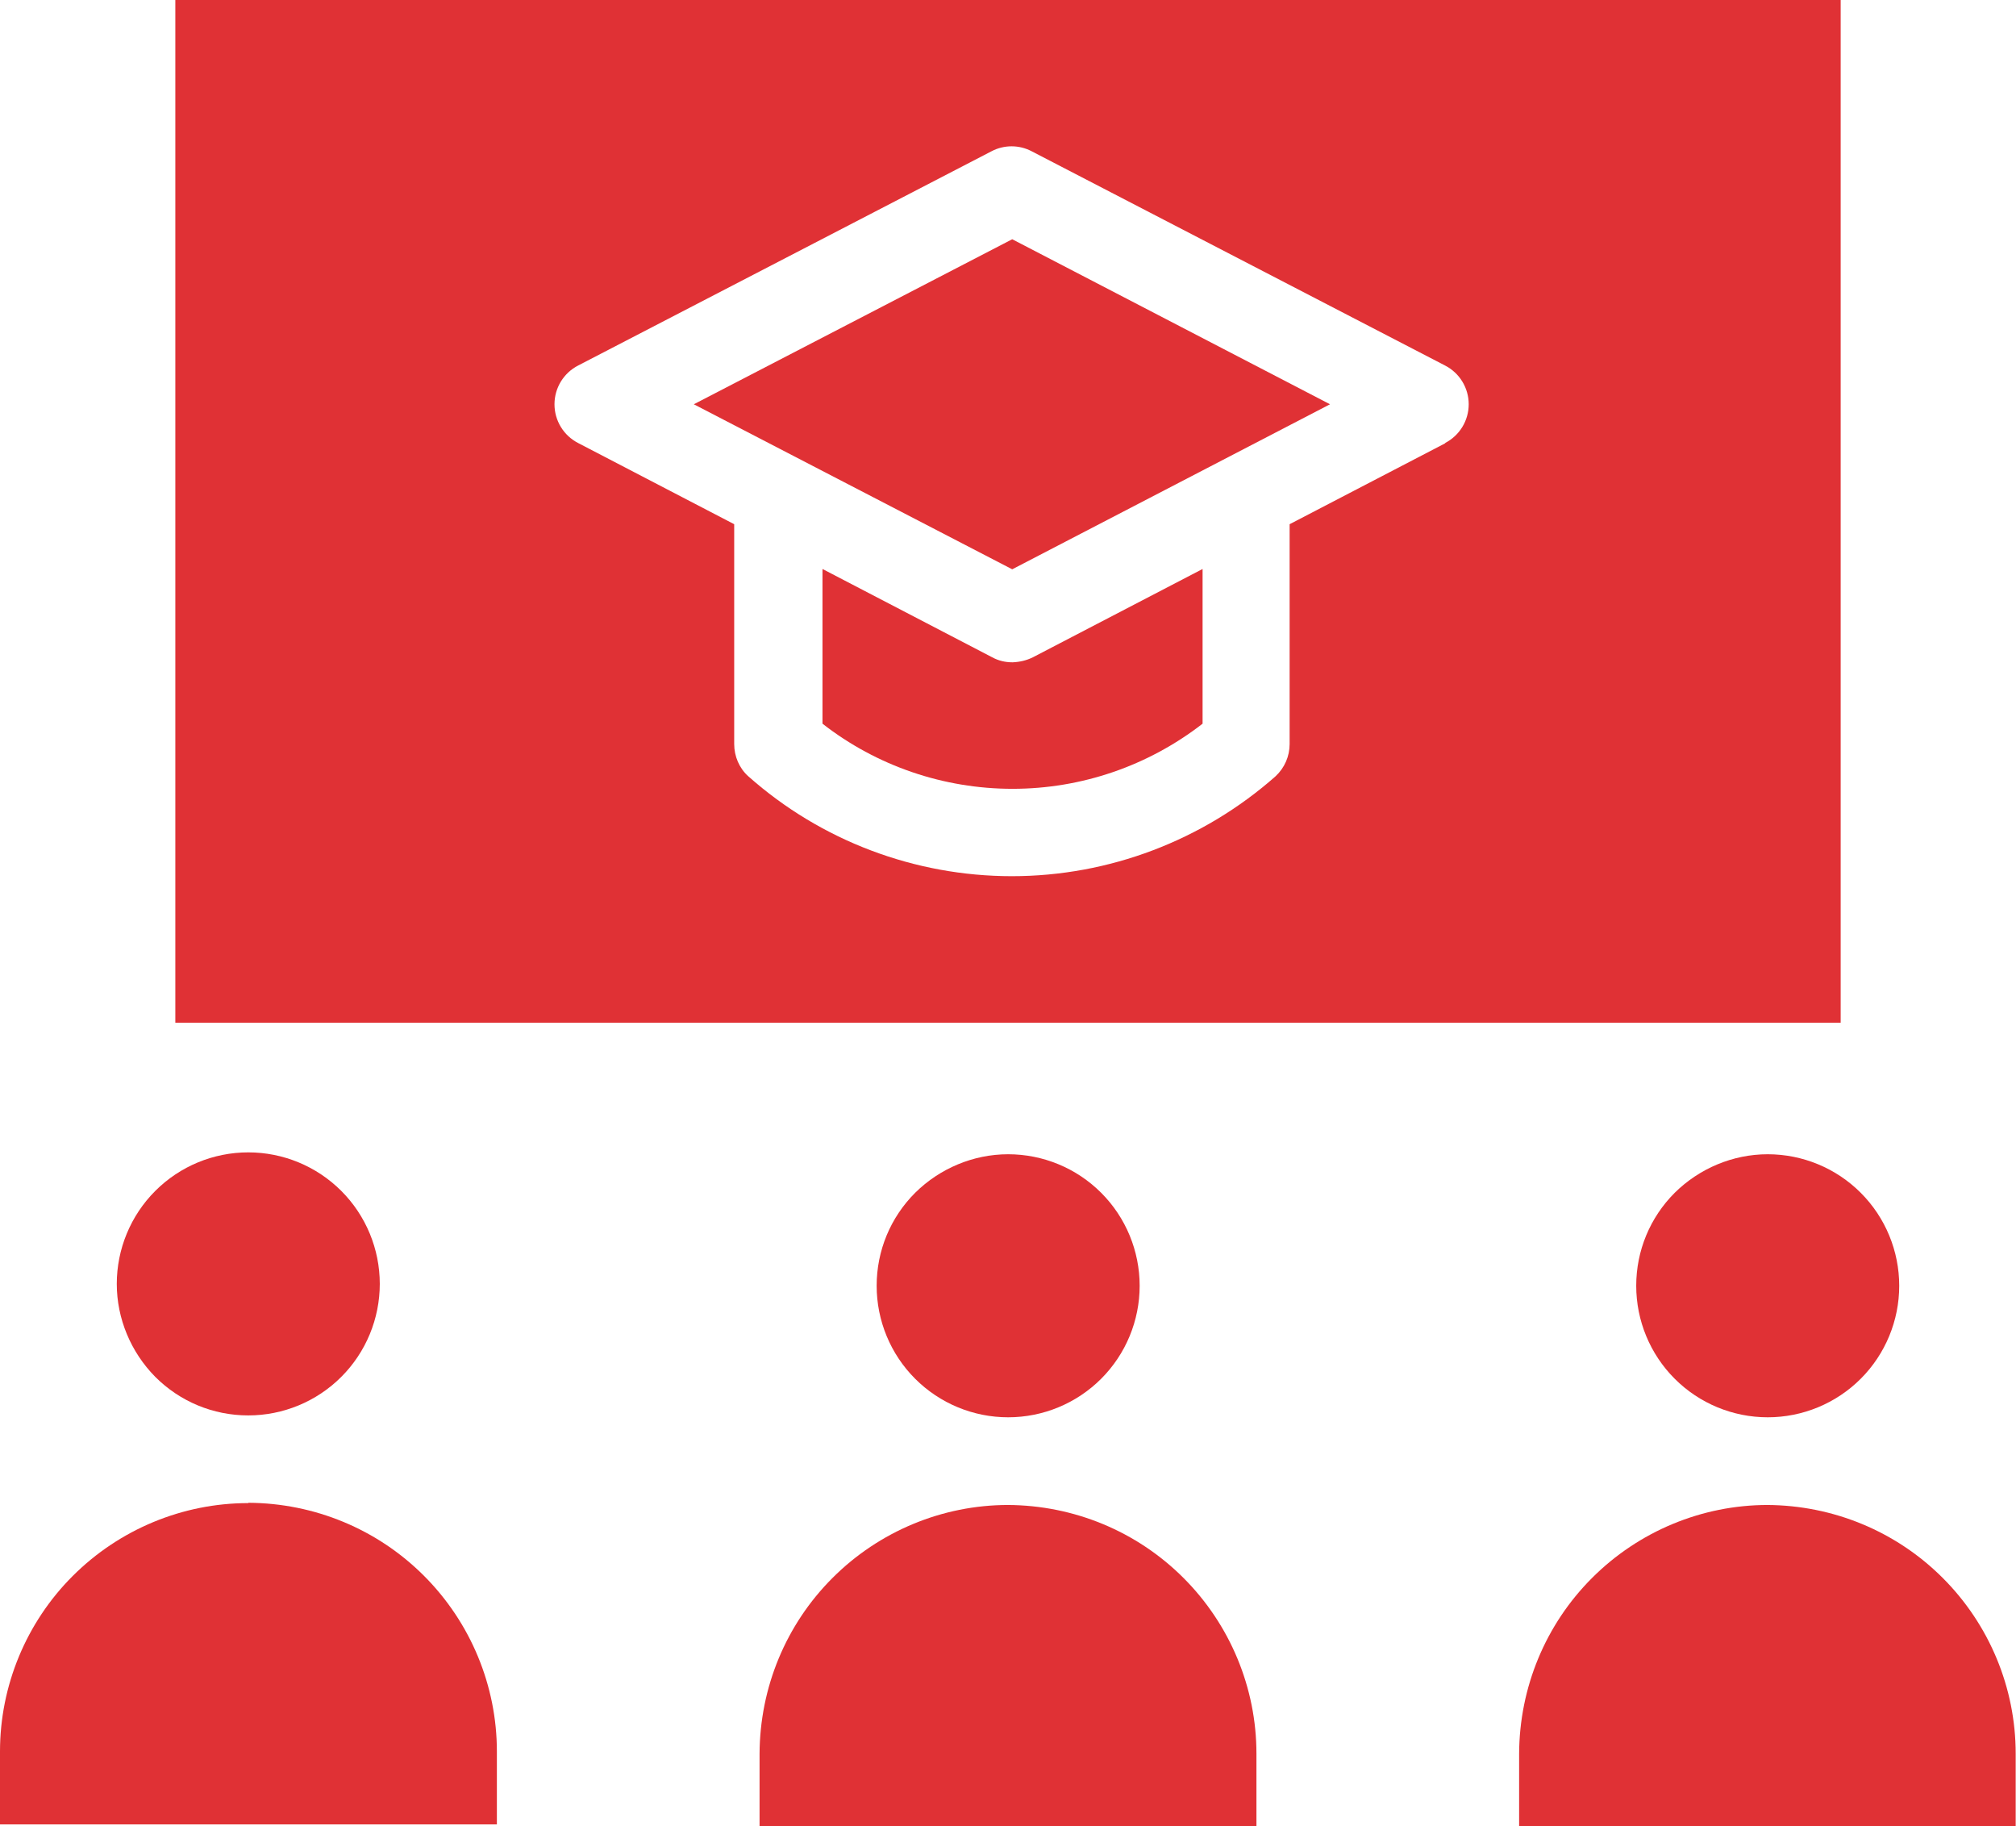
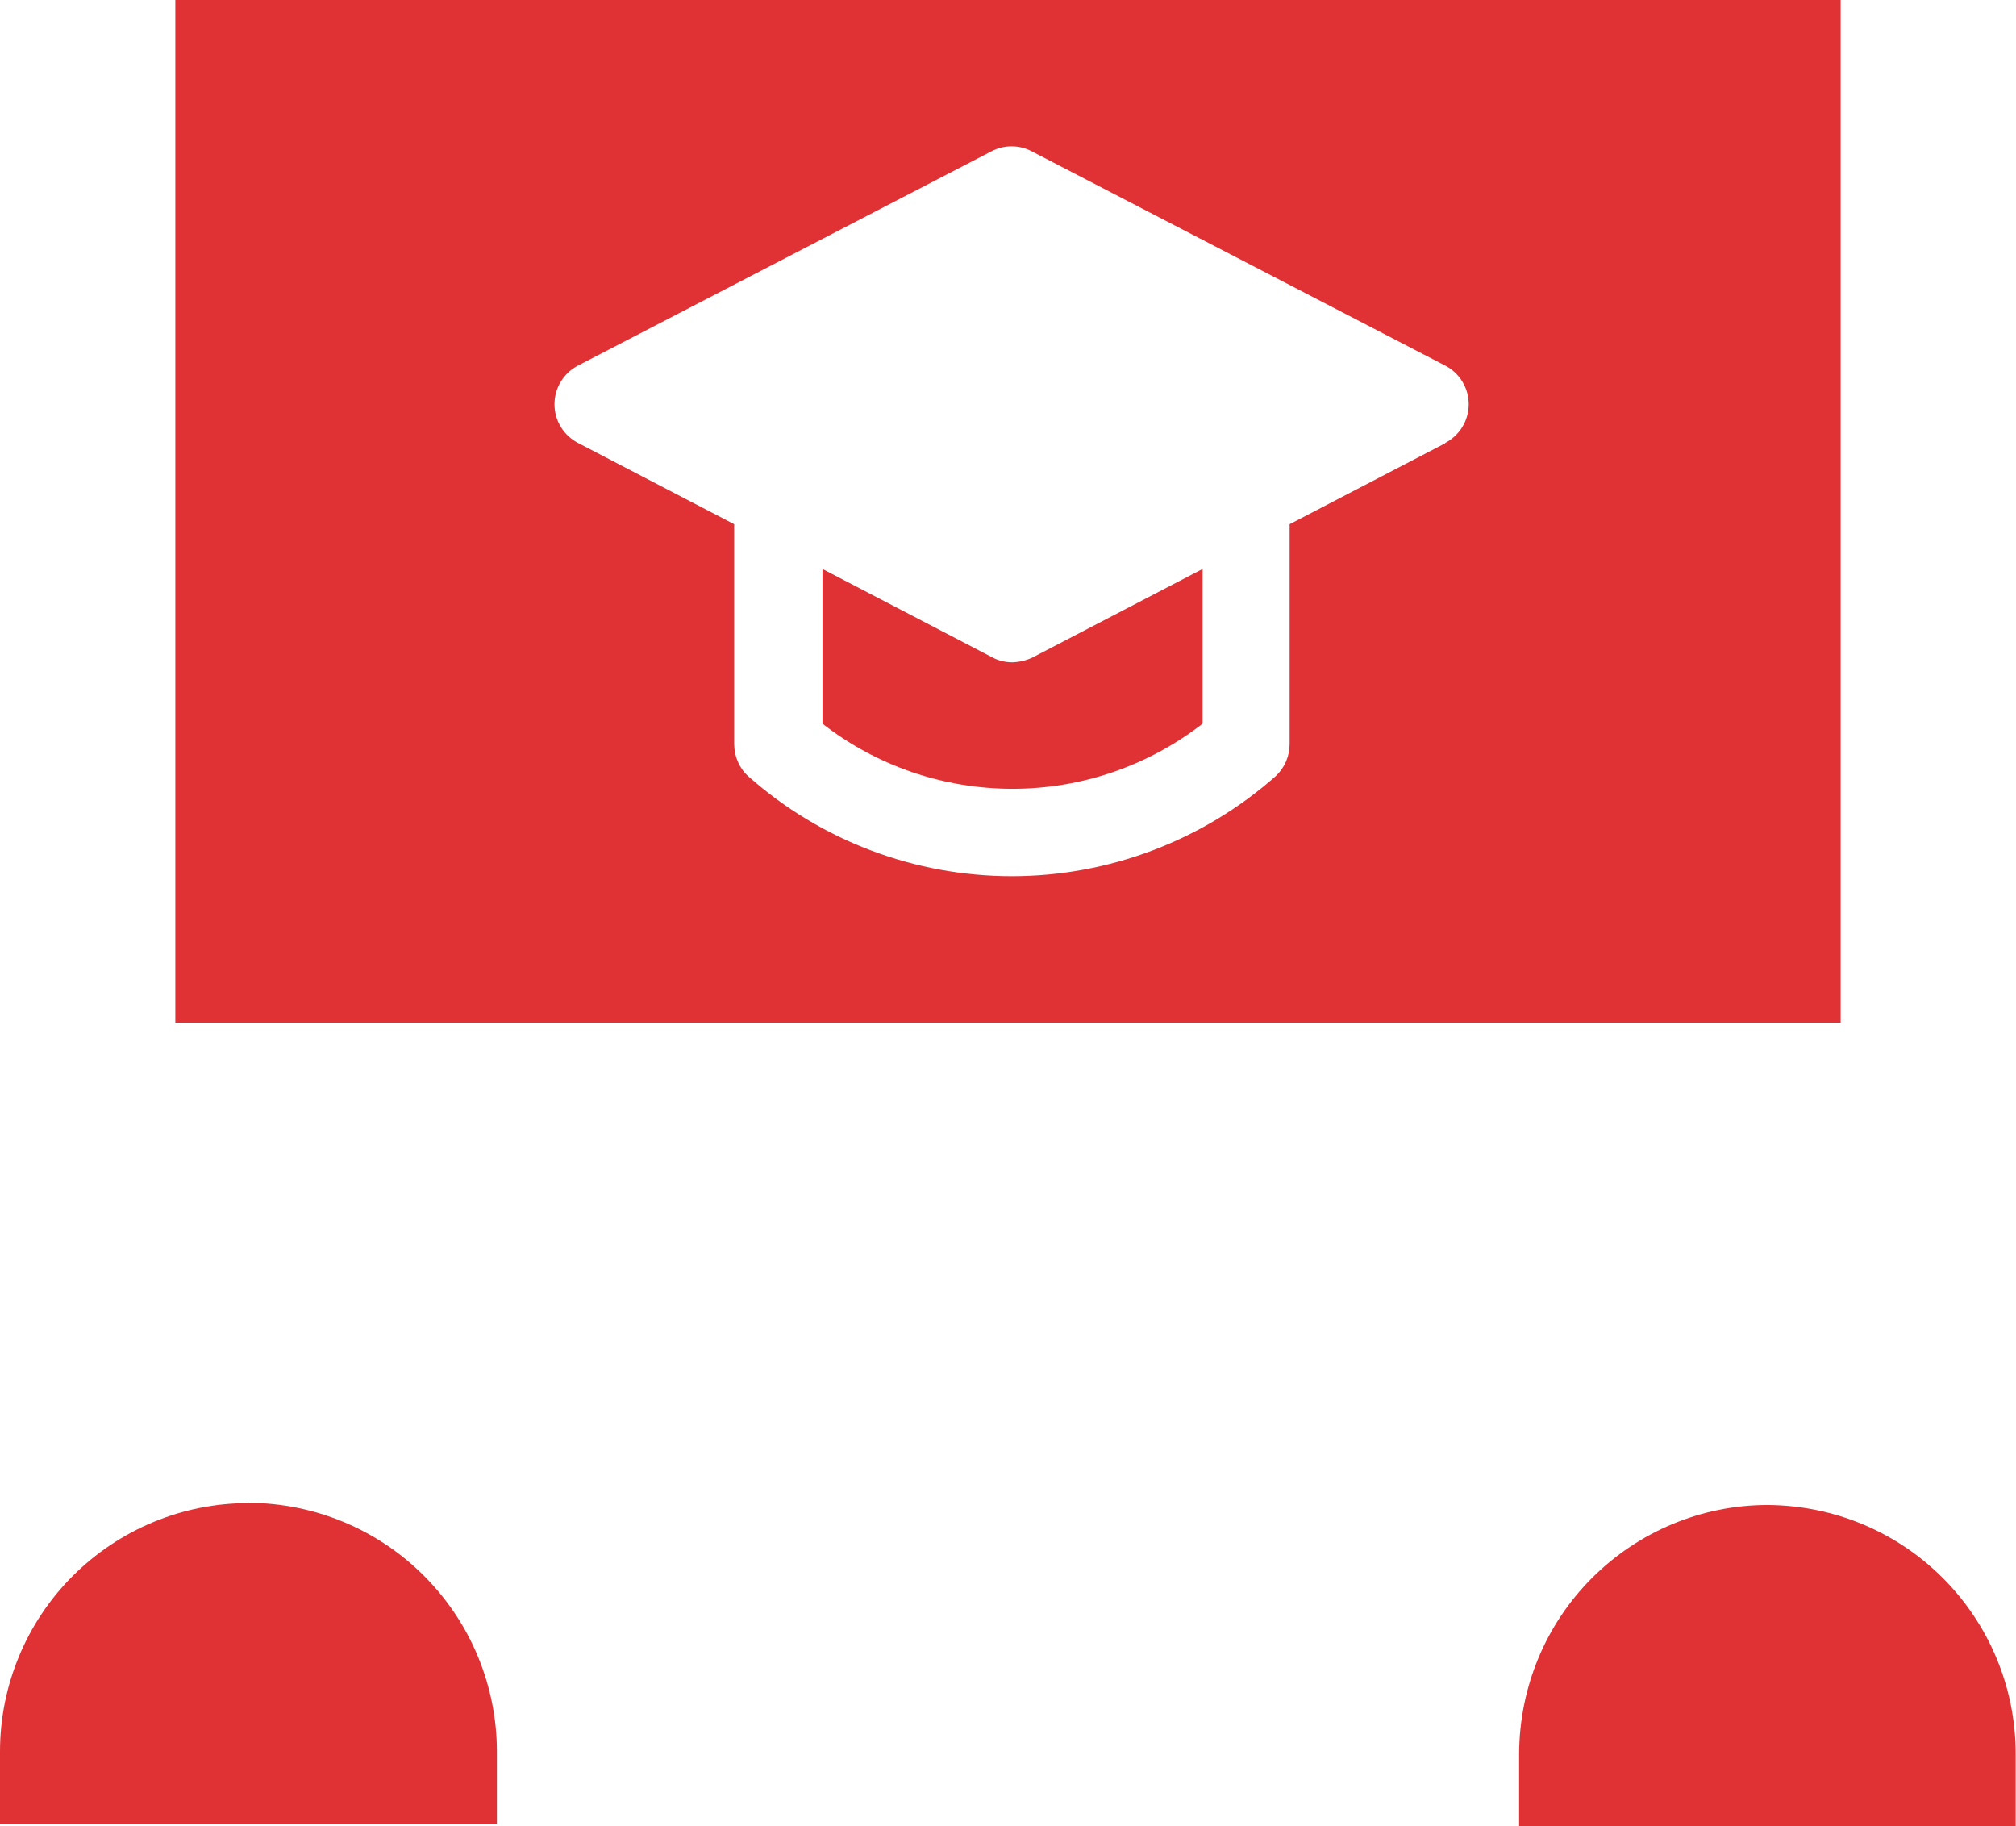
<svg xmlns="http://www.w3.org/2000/svg" id="_ар_2" viewBox="0 0 64.39 58.32">
  <defs>
    <style>.cls-1{fill:#e03135;}</style>
  </defs>
  <g id="Calque_1">
    <g>
-       <path class="cls-1" d="M28,41.06c0,1.11,.44,2.18,1.23,2.97,.79,.79,1.86,1.23,2.97,1.23s2.18-.44,2.97-1.23c.79-.79,1.23-1.86,1.23-2.97s-.44-2.18-1.23-2.97c-.79-.79-1.86-1.23-2.97-1.23-1.11,0-2.18,.45-2.97,1.23-.79,.79-1.23,1.85-1.23,2.97h0Z" />
-       <path class="cls-1" d="M32.2,48.06c-2.1,0-4.12,.84-5.61,2.33-1.49,1.49-2.32,3.5-2.33,5.61v2.33h15.87v-2.33c0-2.1-.84-4.12-2.33-5.61-1.49-1.49-3.5-2.32-5.61-2.33h0Z" />
      <path class="cls-1" d="M56.46,48.06c-2.1,0-4.12,.84-5.61,2.33-1.49,1.49-2.32,3.5-2.33,5.61v2.33h15.86v-2.33c0-2.1-.84-4.12-2.33-5.61-1.49-1.49-3.5-2.32-5.61-2.33h0Z" />
-       <path class="cls-1" d="M52.26,41.06c0,1.11,.44,2.18,1.23,2.97,.79,.79,1.86,1.23,2.97,1.23s2.18-.44,2.97-1.23c.79-.79,1.23-1.86,1.23-2.97s-.44-2.18-1.23-2.97c-.79-.79-1.86-1.23-2.97-1.23-1.11,0-2.18,.45-2.97,1.23-.79,.79-1.23,1.85-1.23,2.97h0Z" />
      <path class="cls-1" d="M7.93,48c-2.1,0-4.12,.84-5.61,2.33C.84,51.81,0,53.83,0,55.93v2.33H15.87v-2.33c0-2.1-.84-4.12-2.33-5.61-1.49-1.49-3.5-2.32-5.61-2.33h0Z" />
-       <path class="cls-1" d="M7.93,45.2c1.11,0,2.18-.44,2.97-1.23,.79-.79,1.23-1.86,1.23-2.97s-.44-2.18-1.23-2.97c-.79-.79-1.86-1.23-2.97-1.23s-2.18,.44-2.97,1.23c-.79,.79-1.23,1.86-1.23,2.97,0,1.11,.45,2.18,1.23,2.97,.79,.79,1.85,1.23,2.97,1.23h0Z" />
      <path class="cls-1" d="M58.79,0H5.6V32.66H58.79V0Zm-12.62,14.15l-4.98,2.59v7.02h0c0,.39-.16,.76-.45,1.03-2.32,2.05-5.32,3.19-8.42,3.19s-6.1-1.13-8.42-3.19c-.29-.26-.45-.64-.45-1.03v-7.02l-4.98-2.59c-.47-.24-.76-.72-.76-1.24s.29-1,.76-1.24l13.2-6.84h0c.4-.21,.88-.21,1.28,0l13.2,6.84c.47,.24,.76,.72,.76,1.24s-.29,1-.76,1.24h0Z" />
      <path class="cls-1" d="M32.33,21.15c-.22,0-.44-.05-.64-.16l-5.42-2.82v4.94c1.73,1.35,3.87,2.08,6.07,2.08s4.33-.73,6.07-2.08v-4.94l-5.42,2.82h0c-.2,.1-.42,.15-.64,.16h0Z" />
-       <path class="cls-1" d="M22.16,12.91l10.17,5.27,10.15-5.27-10.15-5.27-10.17,5.27Z" />
    </g>
  </g>
</svg>